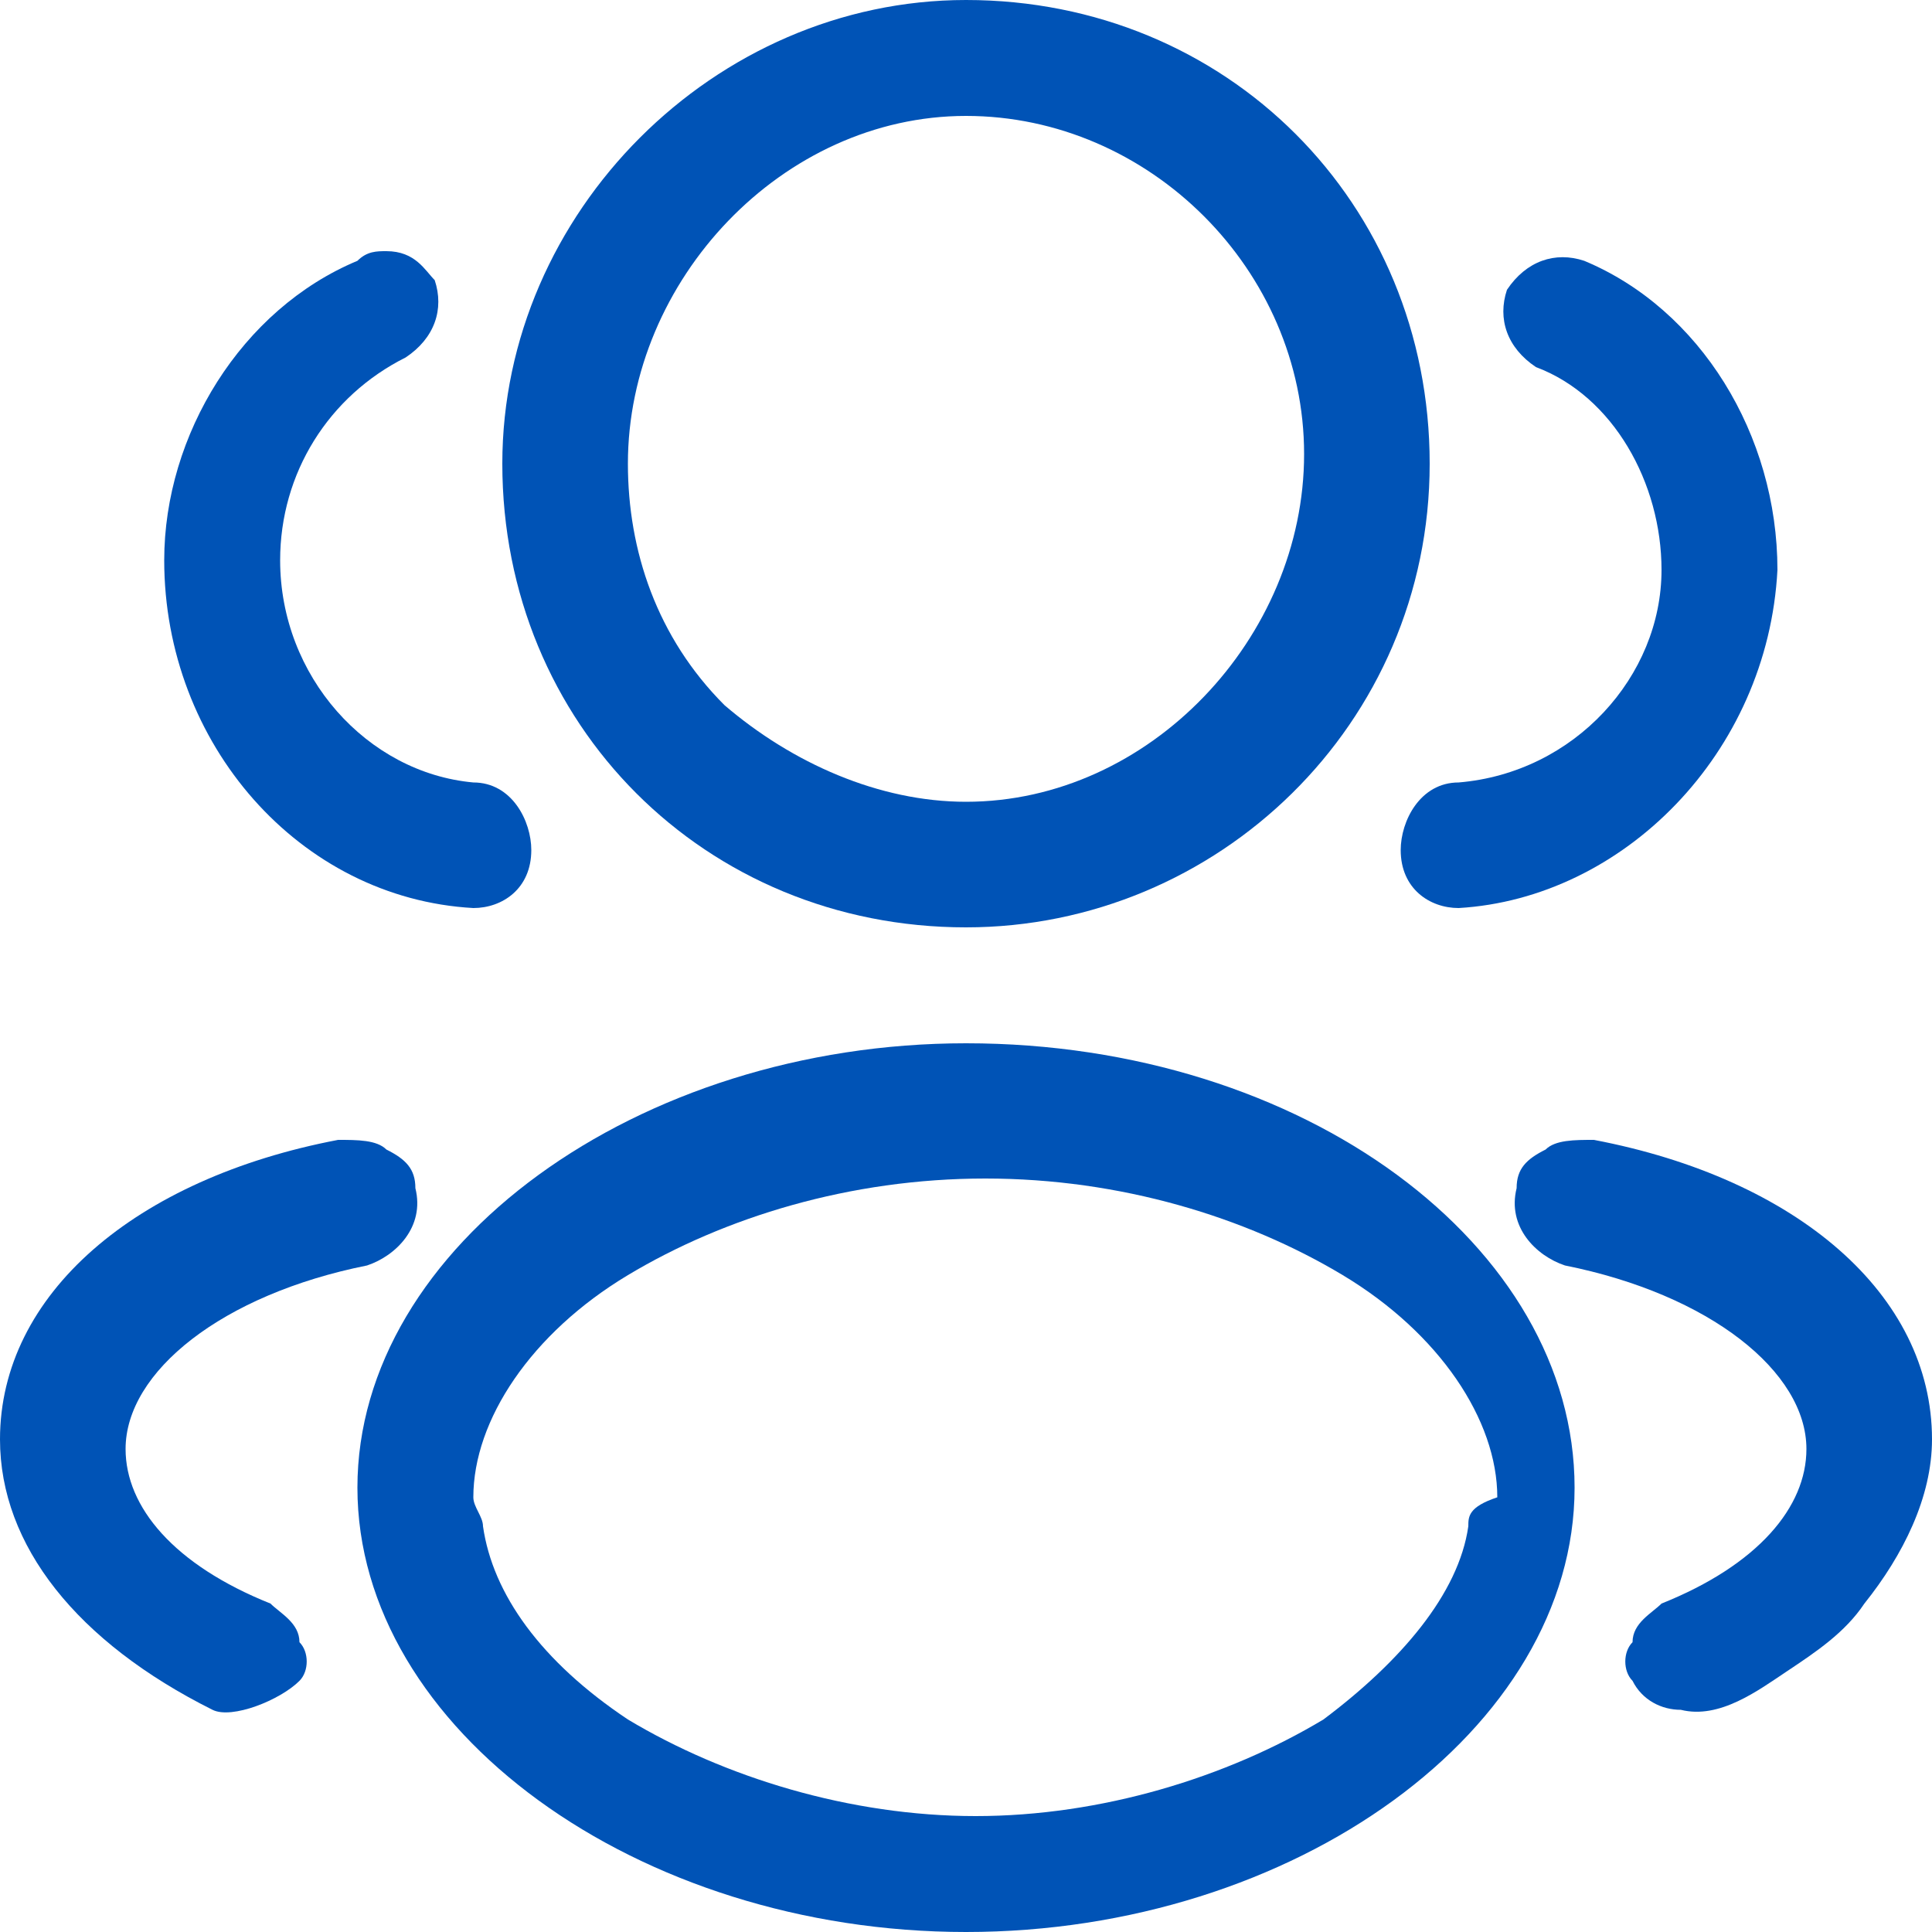
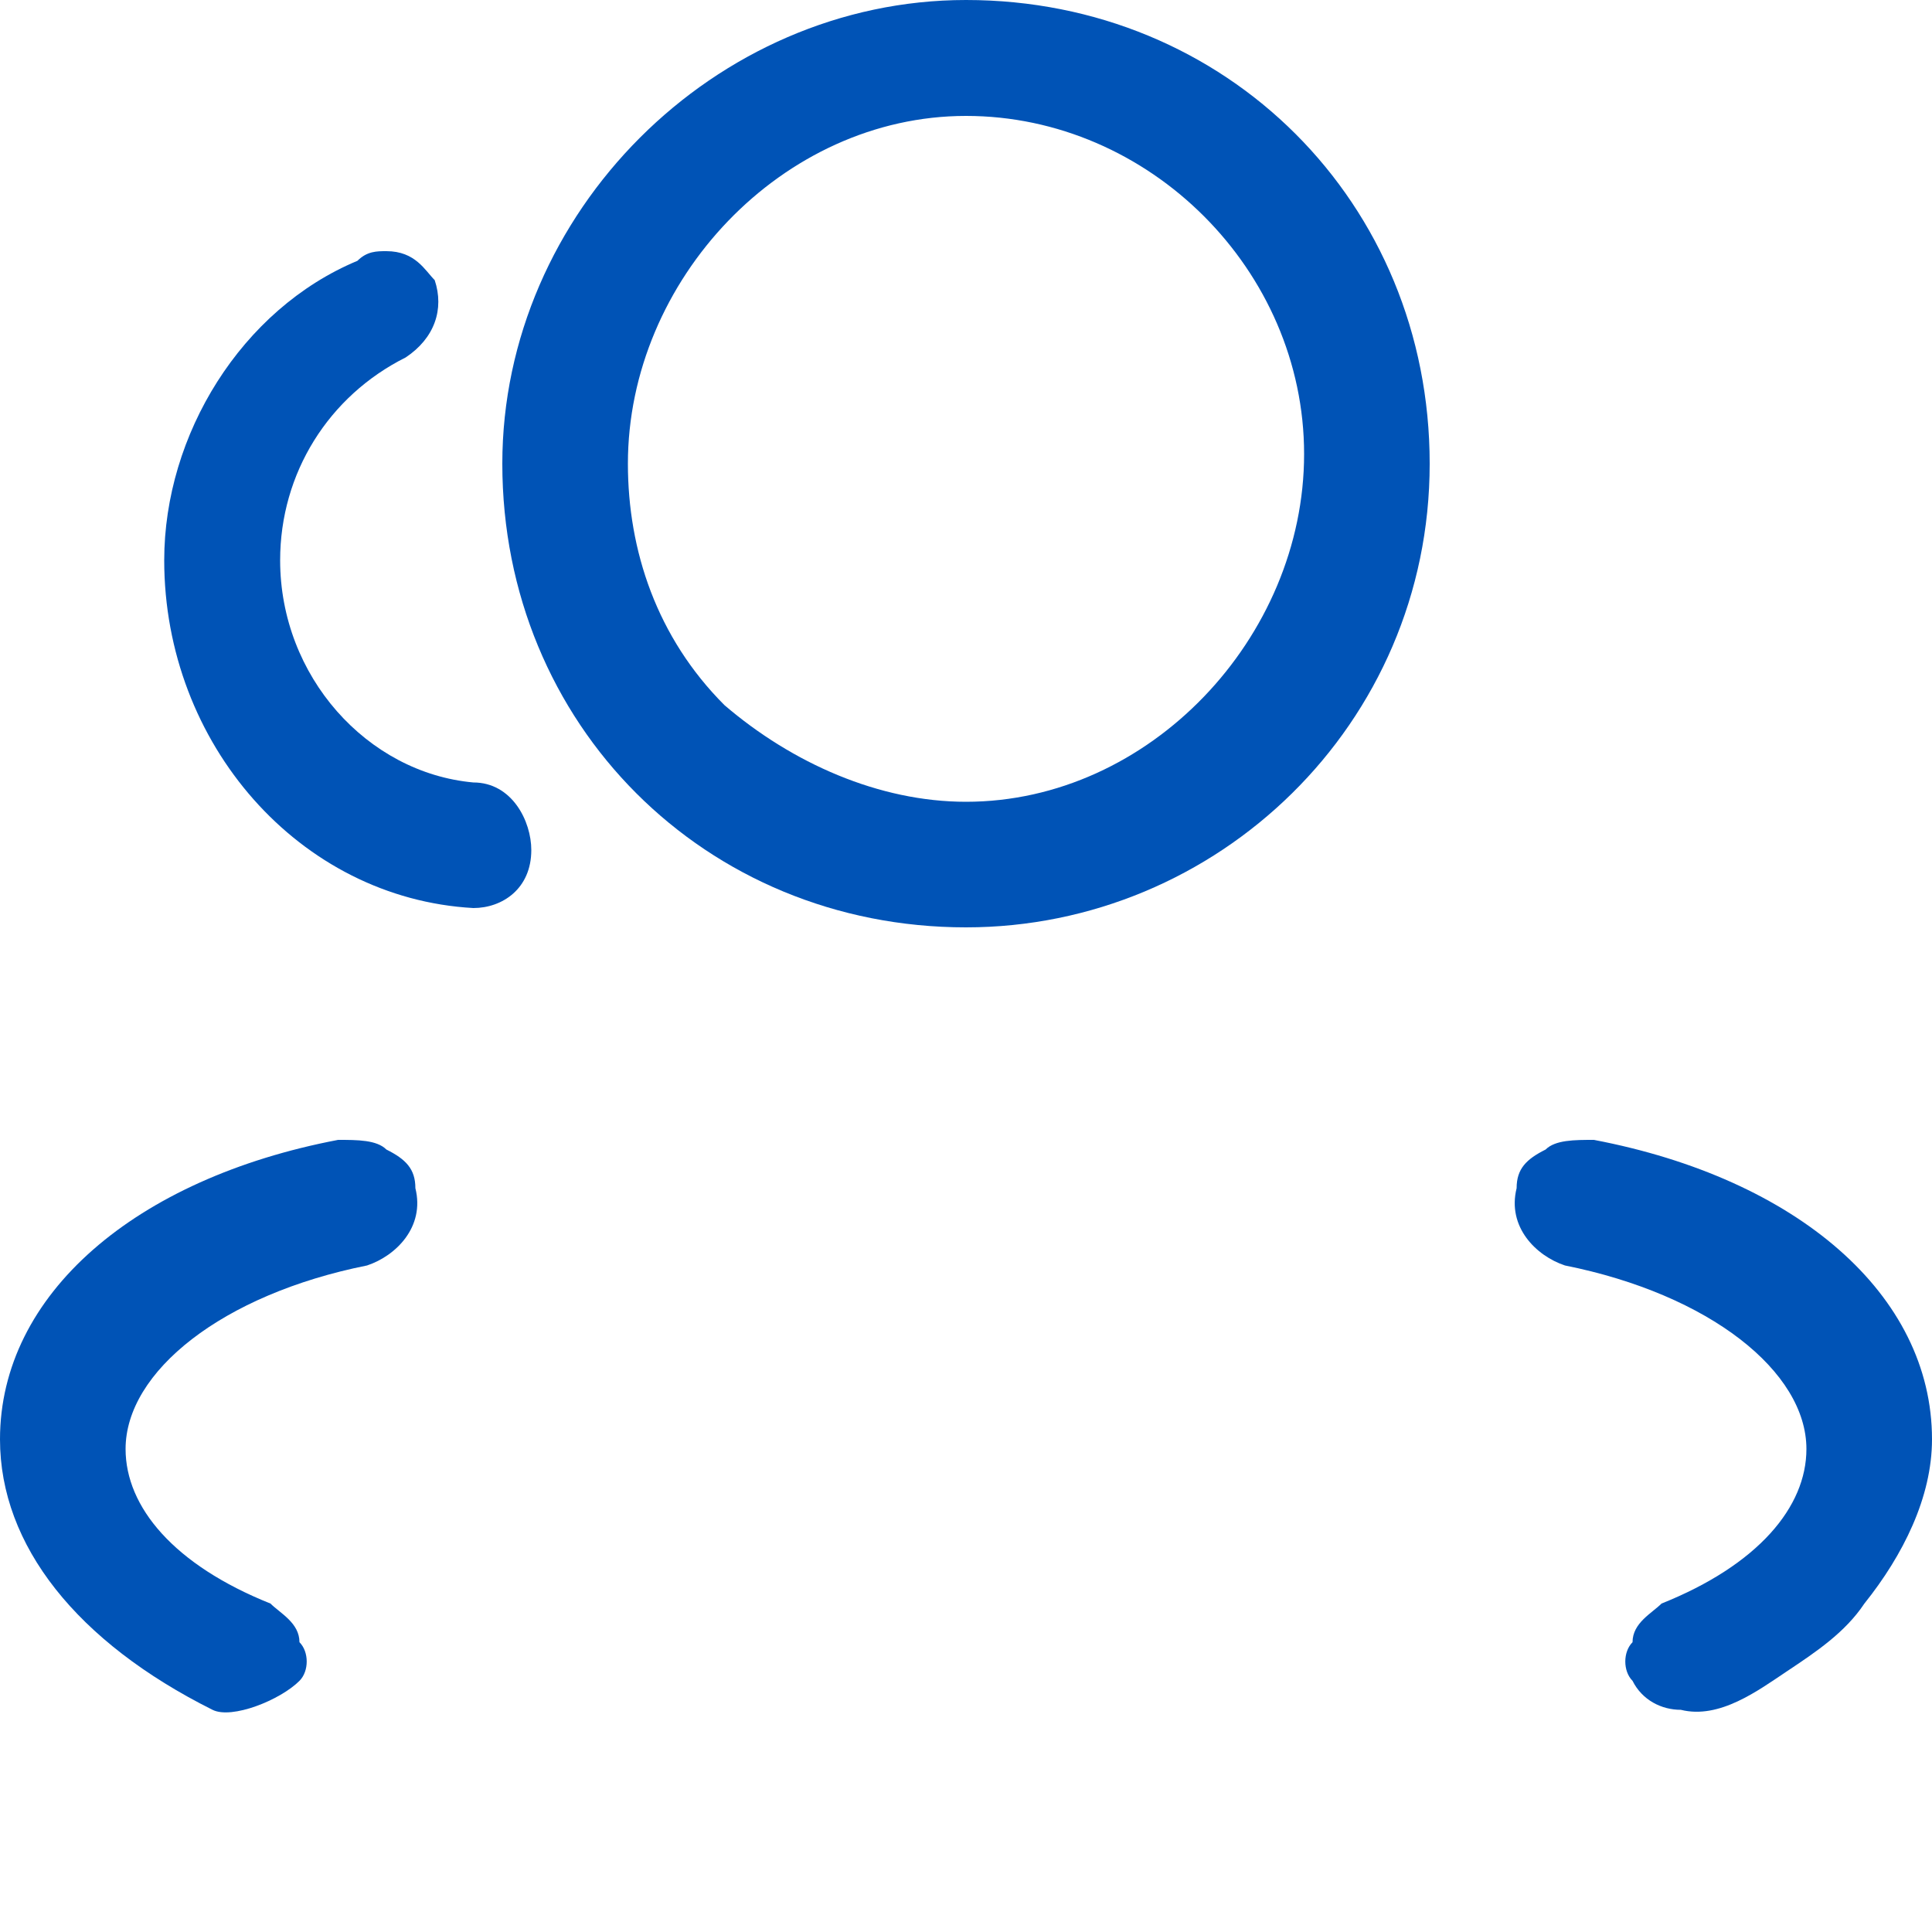
<svg xmlns="http://www.w3.org/2000/svg" version="1.1" id="Layer_1" x="0px" y="0px" viewBox="0 0 20 20" style="enable-background:new 0 0 20 20;" xml:space="preserve">
  <style type="text/css">
	.st0{fill:#0053B6;}
</style>
  <path class="st0" d="M10,9.6c2.6,0,4.8-2.1,4.8-4.8C14.8,2.1,12.7,0,10,0C7.4,0,5.2,2.2,5.2,4.8C5.2,7.5,7.3,9.6,10,9.6z M10,1.2  c1.9,0,3.5,1.6,3.5,3.5c0,1.9-1.6,3.6-3.5,3.6c-0.9,0-1.8-0.4-2.5-1c-0.7-0.7-1-1.6-1-2.5C6.5,2.9,8.1,1.2,10,1.2z" />
-   <path class="st0" d="M4.9,15.2C4.9,15.2,4.9,15.2,4.9,15.2C4.9,15.2,4.9,15.2,4.9,15.2z" />
+   <path class="st0" d="M4.9,15.2C4.9,15.2,4.9,15.2,4.9,15.2C4.9,15.2,4.9,15.2,4.9,15.2" />
  <path class="st0" d="M15.1,15.2C15.1,15.2,15.1,15.2,15.1,15.2C15.1,15.2,15.1,15.2,15.1,15.2z" />
-   <path class="st0" d="M10,10.8c-3.4,0-6.3,2.1-6.3,4.6c0,2.5,2.9,4.6,6.3,4.6s6.3-2.1,6.3-4.6C16.3,12.9,13.5,10.8,10,10.8z   M15.2,15.8C15.2,15.8,15.2,15.8,15.2,15.8c-0.1,0.7-0.7,1.4-1.5,2c-1,0.6-2.3,1-3.6,1s-2.6-0.4-3.6-1c-0.9-0.6-1.4-1.3-1.5-2  c0,0,0,0,0,0c0-0.1-0.1-0.2-0.1-0.3c0-0.8,0.6-1.7,1.6-2.3c1-0.6,2.3-1,3.7-1s2.7,0.4,3.7,1c1,0.6,1.6,1.5,1.6,2.3  C15.2,15.6,15.2,15.7,15.2,15.8z" />
-   <path class="st0" d="M14.5,8.8c0,0.4,0.3,0.6,0.6,0.6c1.7-0.1,3.2-1.6,3.3-3.5c0-1.4-0.8-2.7-2-3.2c-0.3-0.1-0.6,0-0.8,0.3  c-0.1,0.3,0,0.6,0.3,0.8c0.8,0.3,1.3,1.2,1.3,2.1c0,1.1-0.9,2.1-2.1,2.2C14.7,8.1,14.5,8.5,14.5,8.8z" />
  <path class="st0" d="M2.8,16.6c-1-0.4-1.5-1-1.5-1.6c0-0.8,1-1.6,2.5-1.9c0.3-0.1,0.6-0.4,0.5-0.8c0-0.2-0.1-0.3-0.3-0.4  c-0.1-0.1-0.3-0.1-0.5-0.1C1.4,12.2,0,13.4,0,14.9C0,16,0.8,17,2.2,17.7c0.2,0.1,0.7-0.1,0.9-0.3c0.1-0.1,0.1-0.3,0-0.4  C3.1,16.8,2.9,16.7,2.8,16.6z" />
  <path class="st0" d="M4.9,9.4c0.3,0,0.6-0.2,0.6-0.6c0-0.3-0.2-0.7-0.6-0.7C3.8,8,2.9,7,2.9,5.8c0-0.9,0.5-1.7,1.3-2.1  c0.3-0.2,0.4-0.5,0.3-0.8C4.4,2.8,4.3,2.6,4,2.6c-0.1,0-0.2,0-0.3,0.1c-1.2,0.5-2,1.8-2,3.1C1.7,7.7,3.1,9.3,4.9,9.4z" />
  <path class="st0" d="M17.2,16.6c1-0.4,1.5-1,1.5-1.6c0-0.8-1-1.6-2.5-1.9c-0.3-0.1-0.6-0.4-0.5-0.8c0-0.2,0.1-0.3,0.3-0.4  c0.1-0.1,0.3-0.1,0.5-0.1c2.1,0.4,3.5,1.6,3.5,3.1c0,0.6-0.3,1.2-0.7,1.7c-0.2,0.3-0.5,0.5-0.8,0.7c-0.3,0.2-0.7,0.5-1.1,0.4  c-0.2,0-0.4-0.1-0.5-0.3c-0.1-0.1-0.1-0.3,0-0.4C16.9,16.8,17.1,16.7,17.2,16.6z" />
</svg>